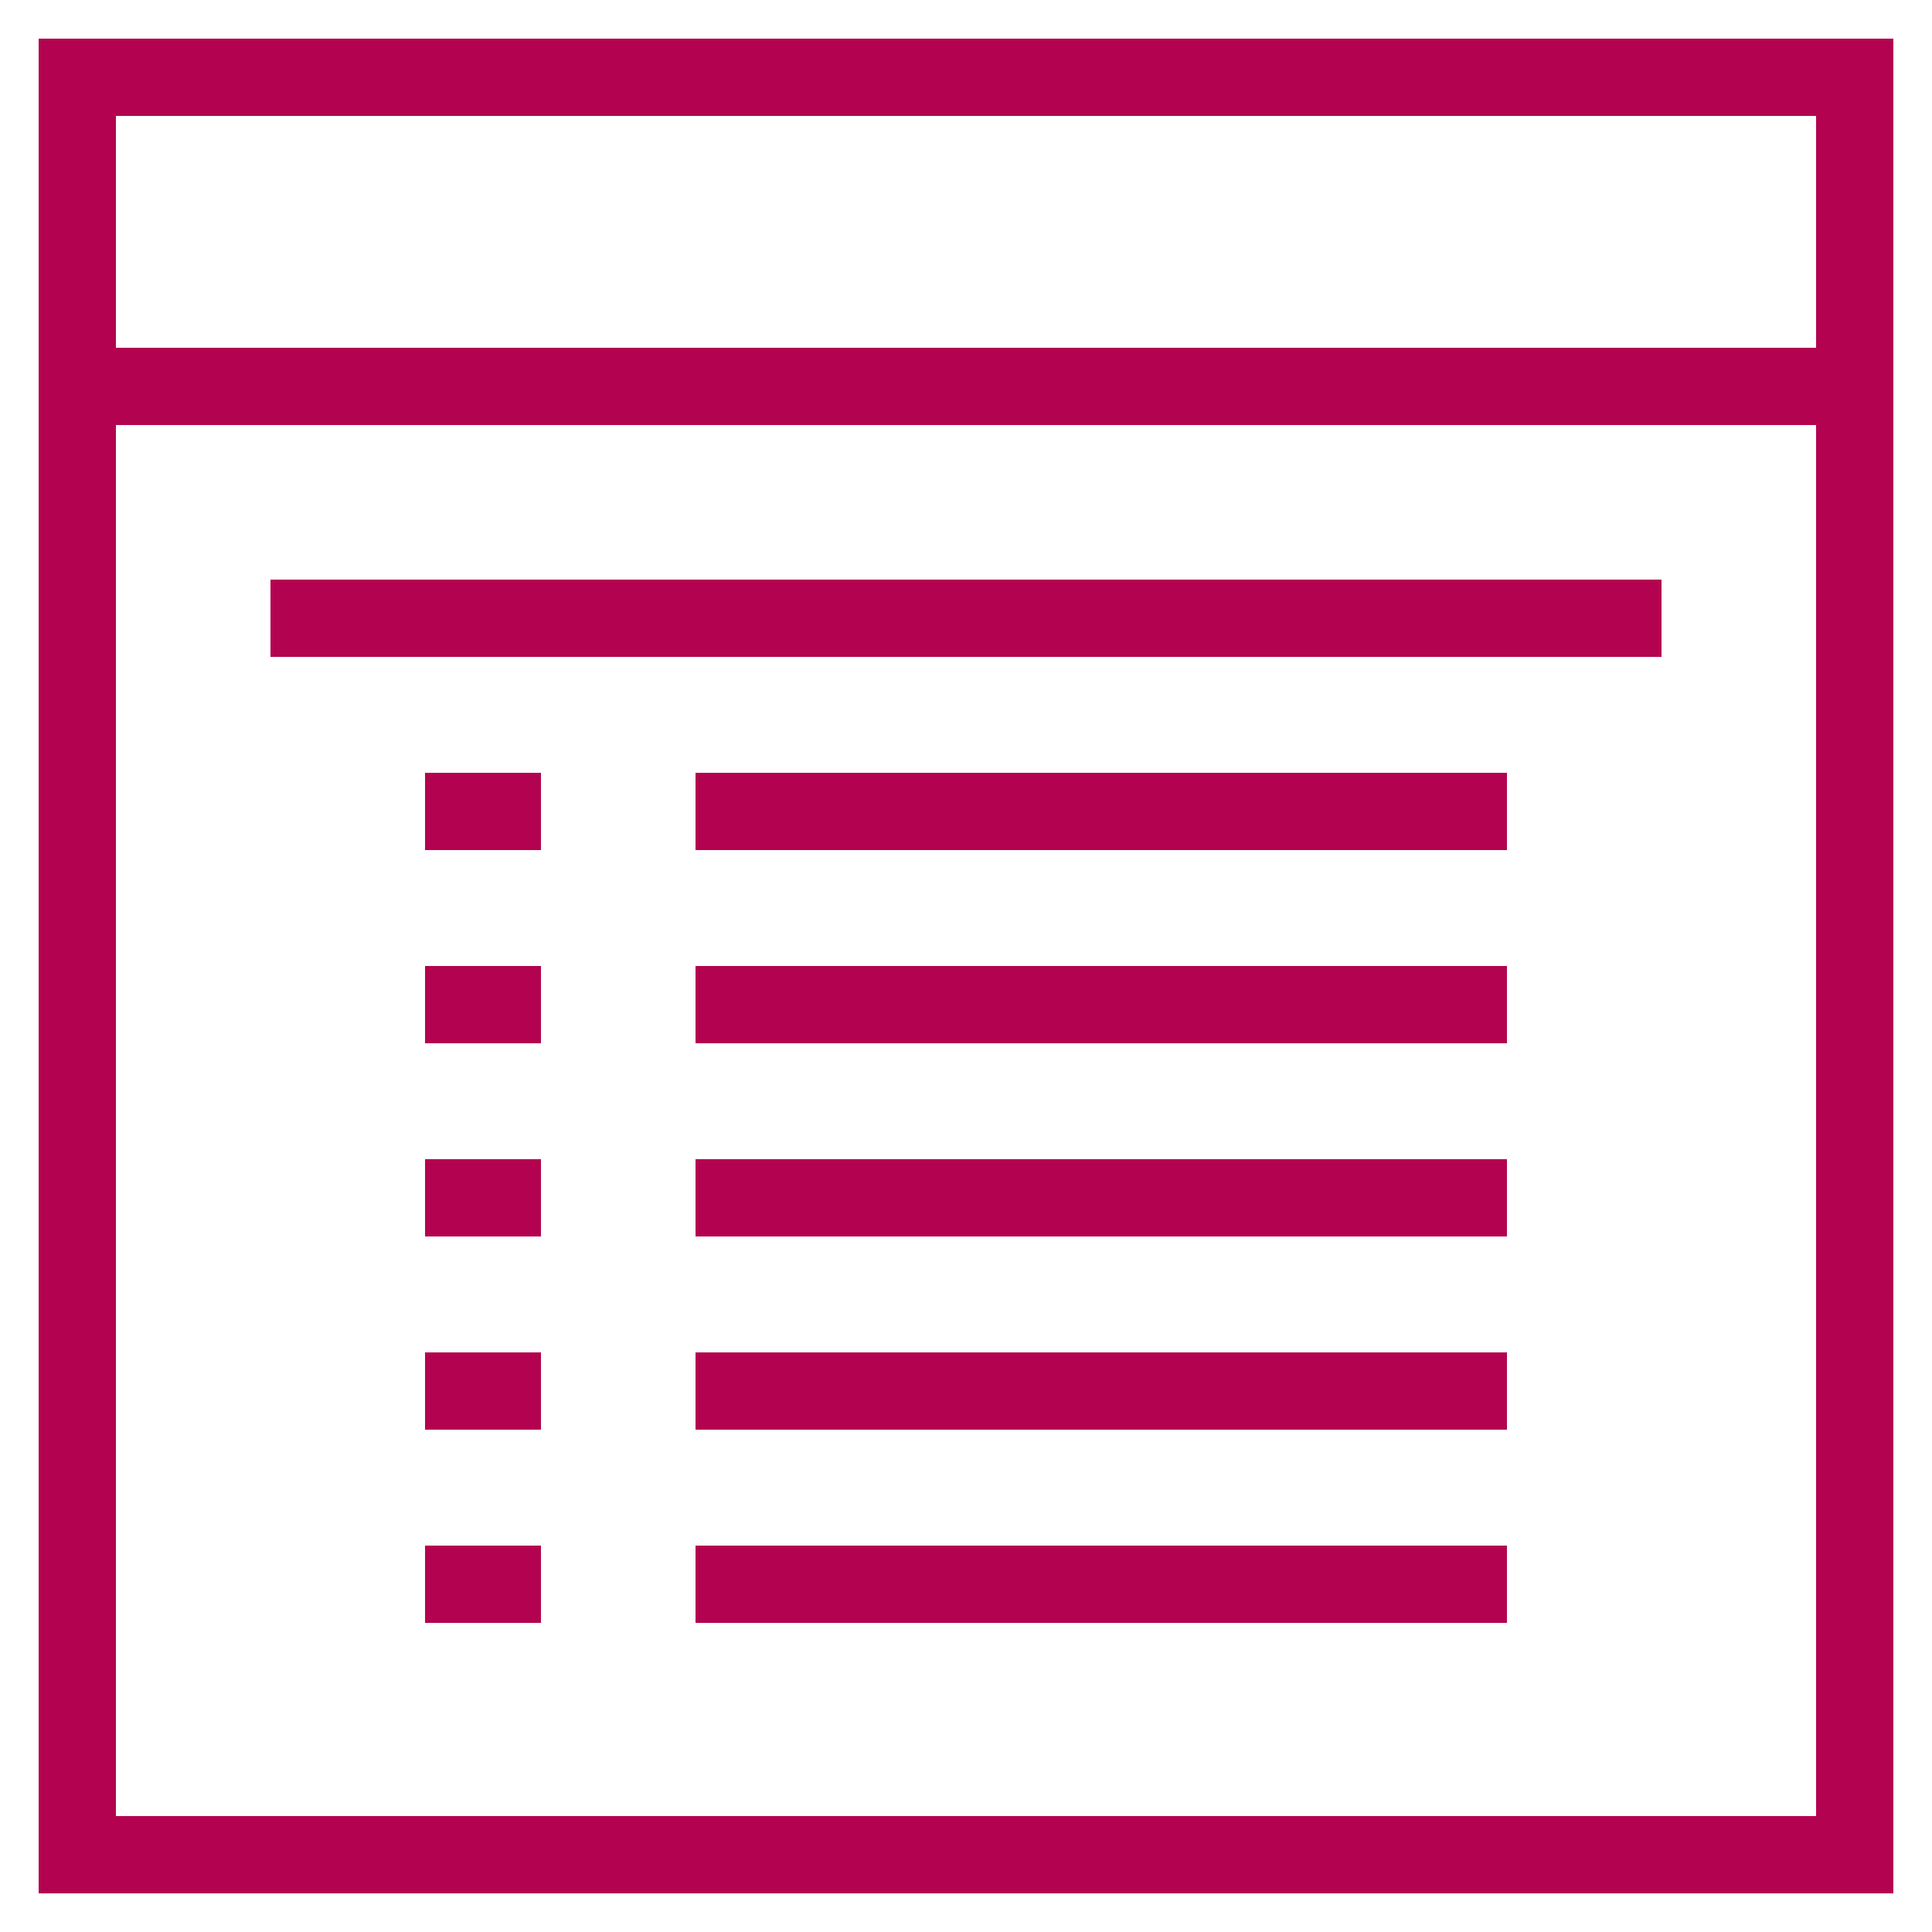
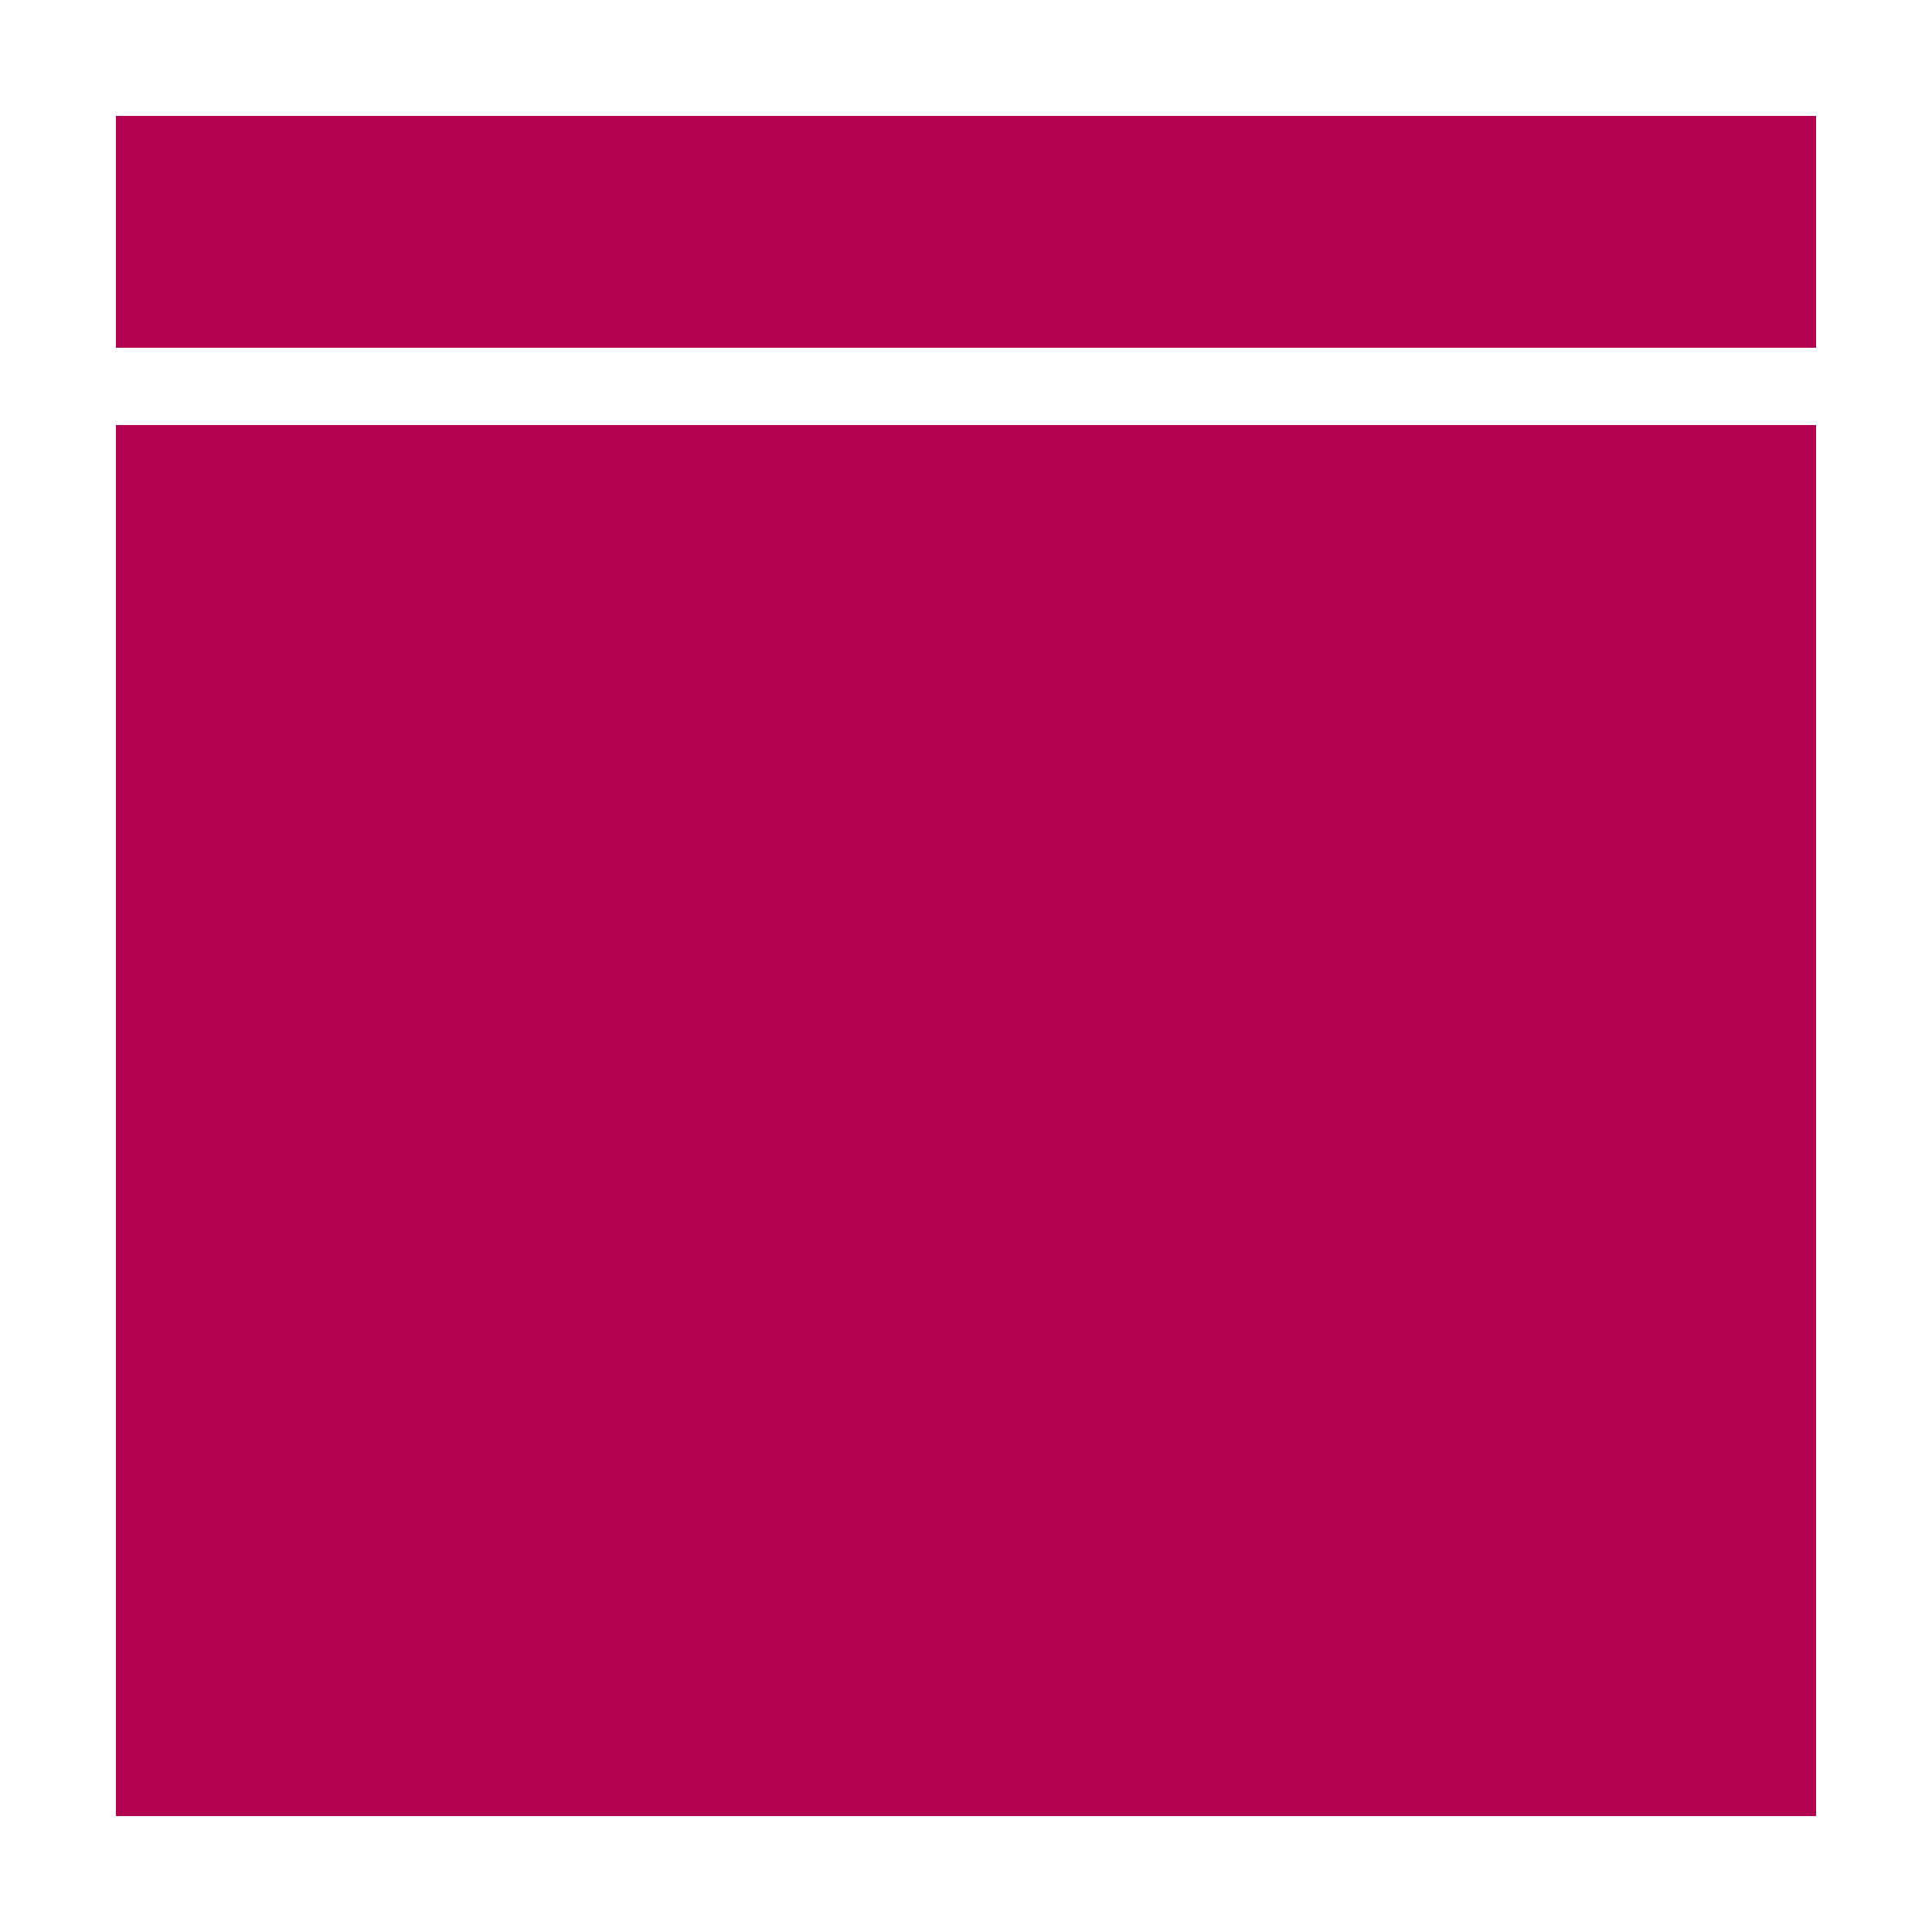
<svg xmlns="http://www.w3.org/2000/svg" style="enable-background:new 0 0 50 50;" version="1.1" viewBox="0 0 50 50" xml:space="preserve">
  <g id="Layer_1">
-     <path d="M1,49h48V1H1V49z M3,47V11h44v36H3z M47,3v6H3V3H47z" fill="#b30350" opacity="1" original-fill="#000000" />
+     <path d="M1,49V1H1V49z M3,47V11h44v36H3z M47,3v6H3V3H47z" fill="#b30350" opacity="1" original-fill="#000000" />
    <rect height="2" width="36" x="7" y="15" fill="#b30350" opacity="1" original-fill="#000000" />
    <rect height="2" width="3" x="11" y="20" fill="#b30350" opacity="1" original-fill="#000000" />
    <rect height="2" width="21" x="18" y="20" fill="#b30350" opacity="1" original-fill="#000000" />
    <rect height="2" width="3" x="11" y="25" fill="#b30350" opacity="1" original-fill="#000000" />
-     <rect height="2" width="21" x="18" y="25" fill="#b30350" opacity="1" original-fill="#000000" />
    <rect height="2" width="3" x="11" y="30" fill="#b30350" opacity="1" original-fill="#000000" />
    <rect height="2" width="21" x="18" y="30" fill="#b30350" opacity="1" original-fill="#000000" />
    <rect height="2" width="3" x="11" y="35" fill="#b30350" opacity="1" original-fill="#000000" />
    <rect height="2" width="21" x="18" y="35" fill="#b30350" opacity="1" original-fill="#000000" />
-     <rect height="2" width="3" x="11" y="40" fill="#b30350" opacity="1" original-fill="#000000" />
    <rect height="2" width="21" x="18" y="40" fill="#b30350" opacity="1" original-fill="#000000" />
  </g>
  <g />
</svg>